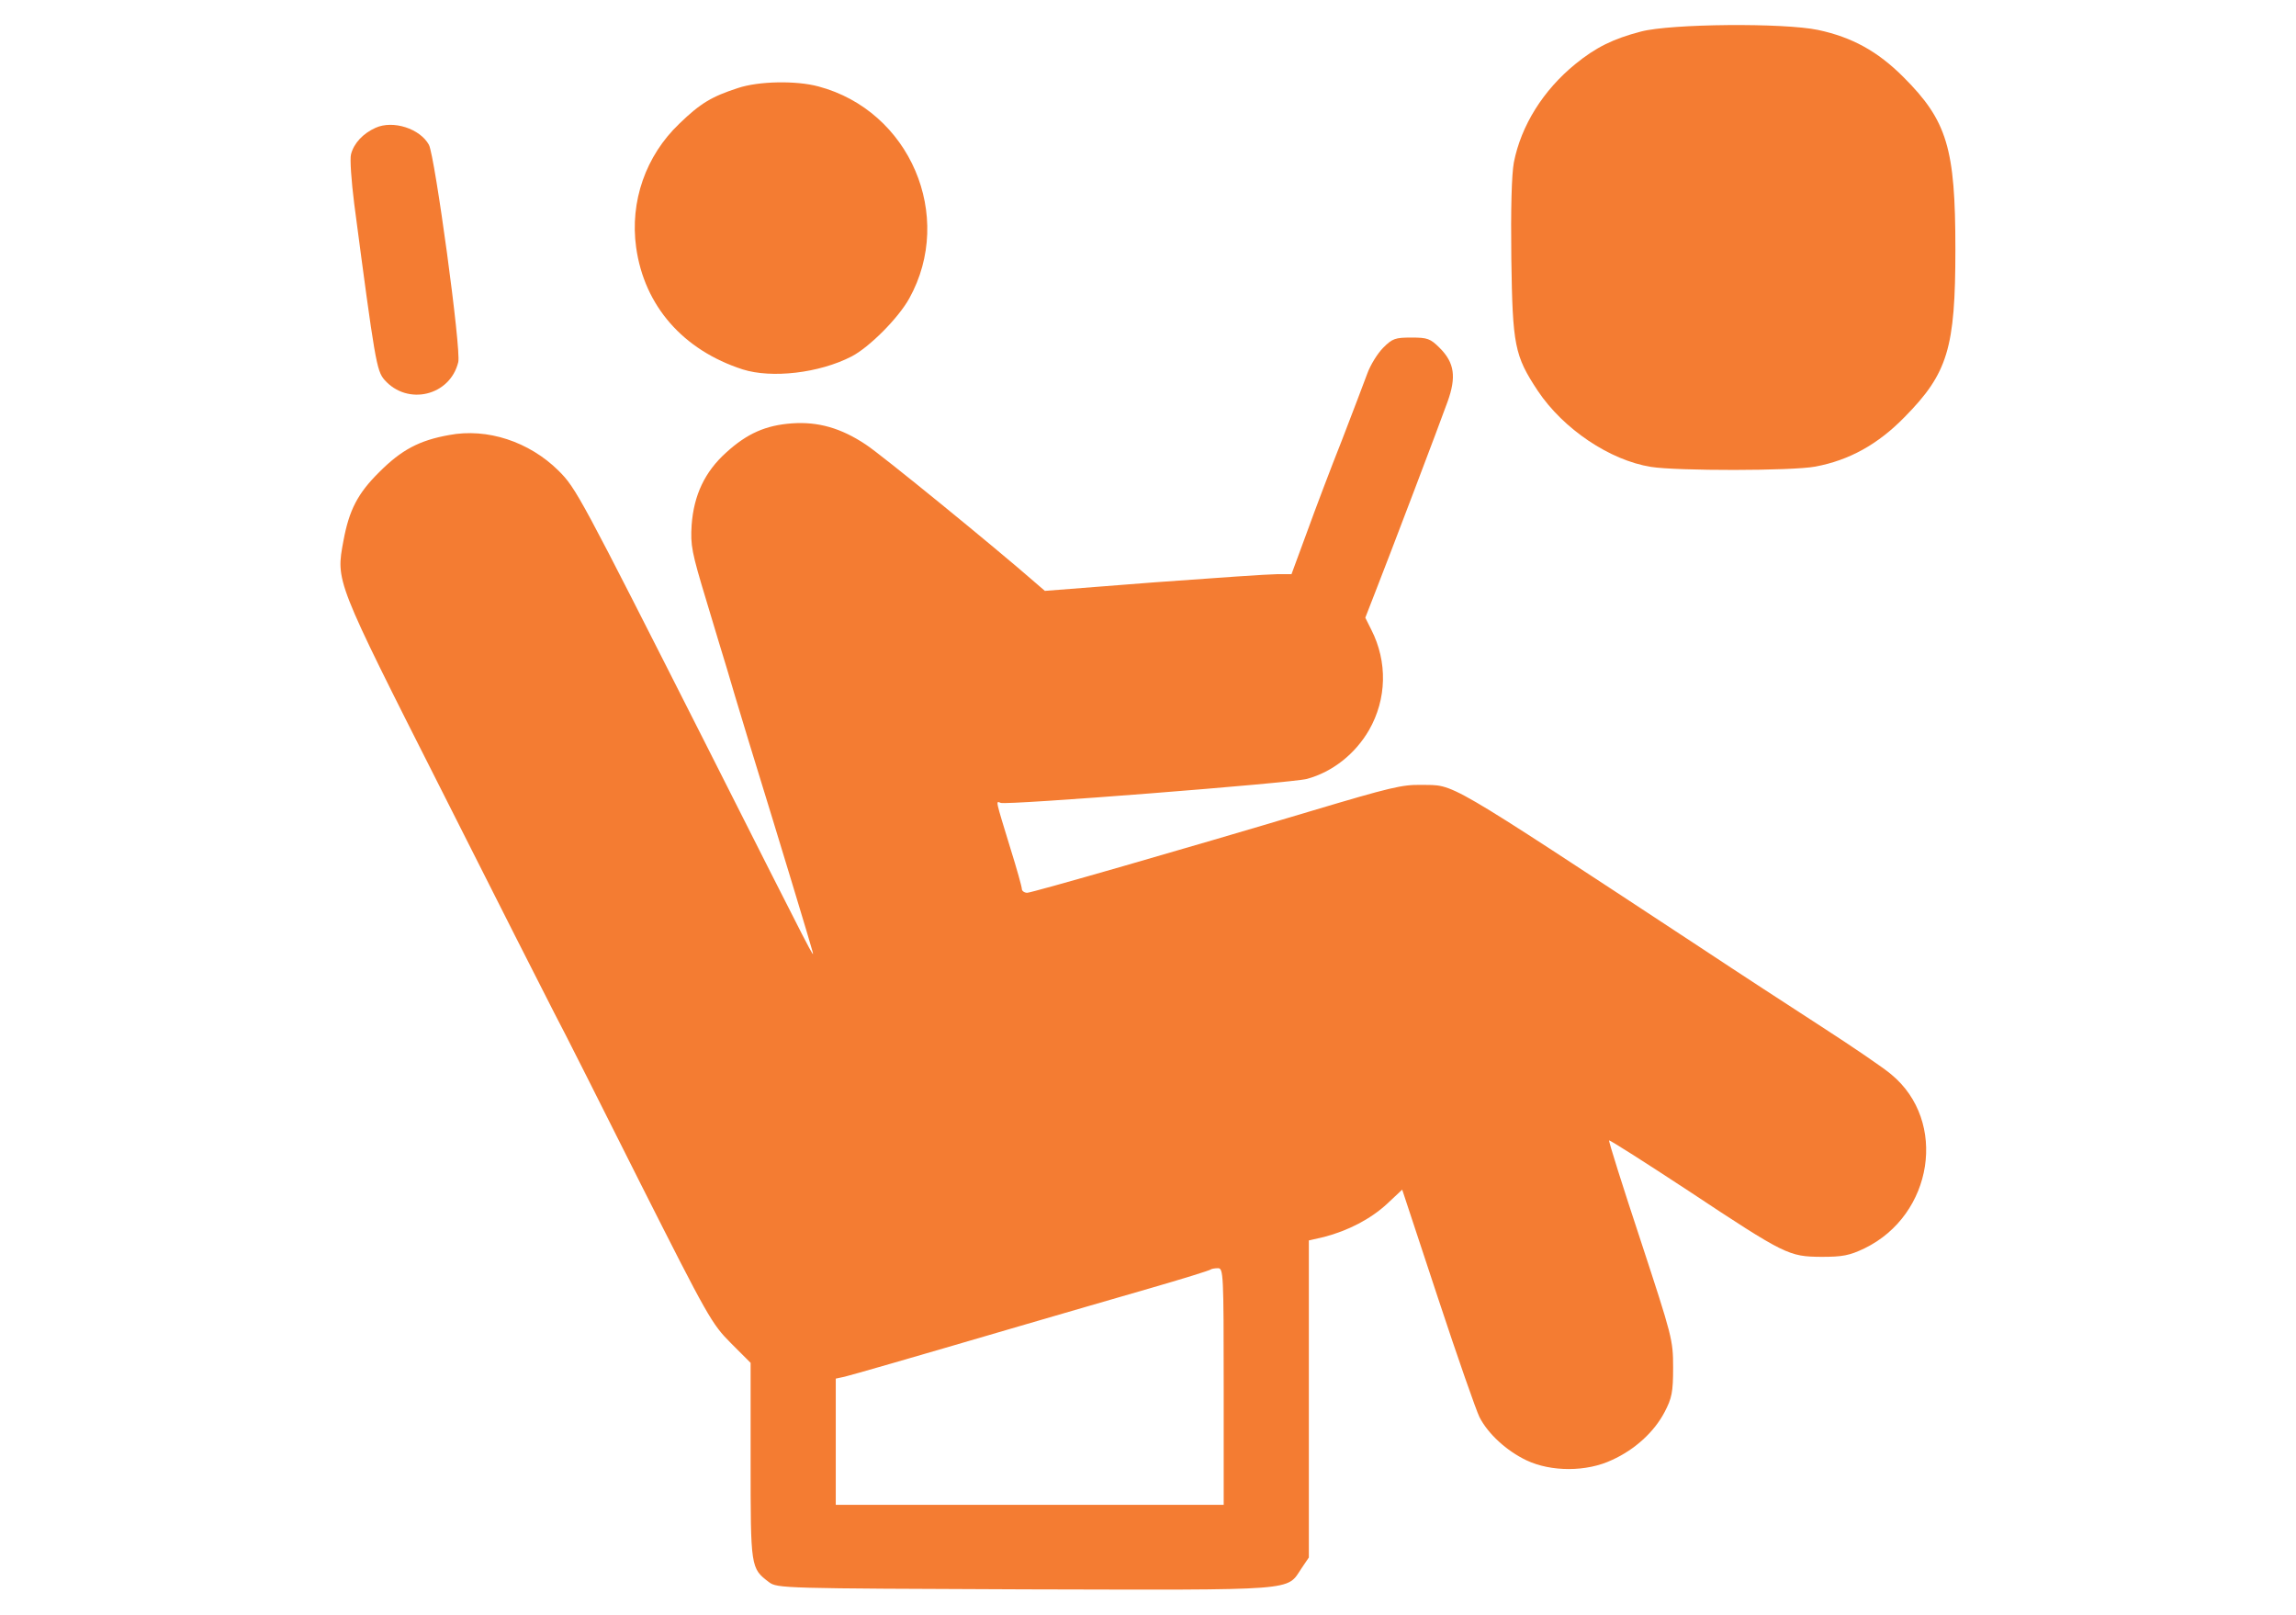
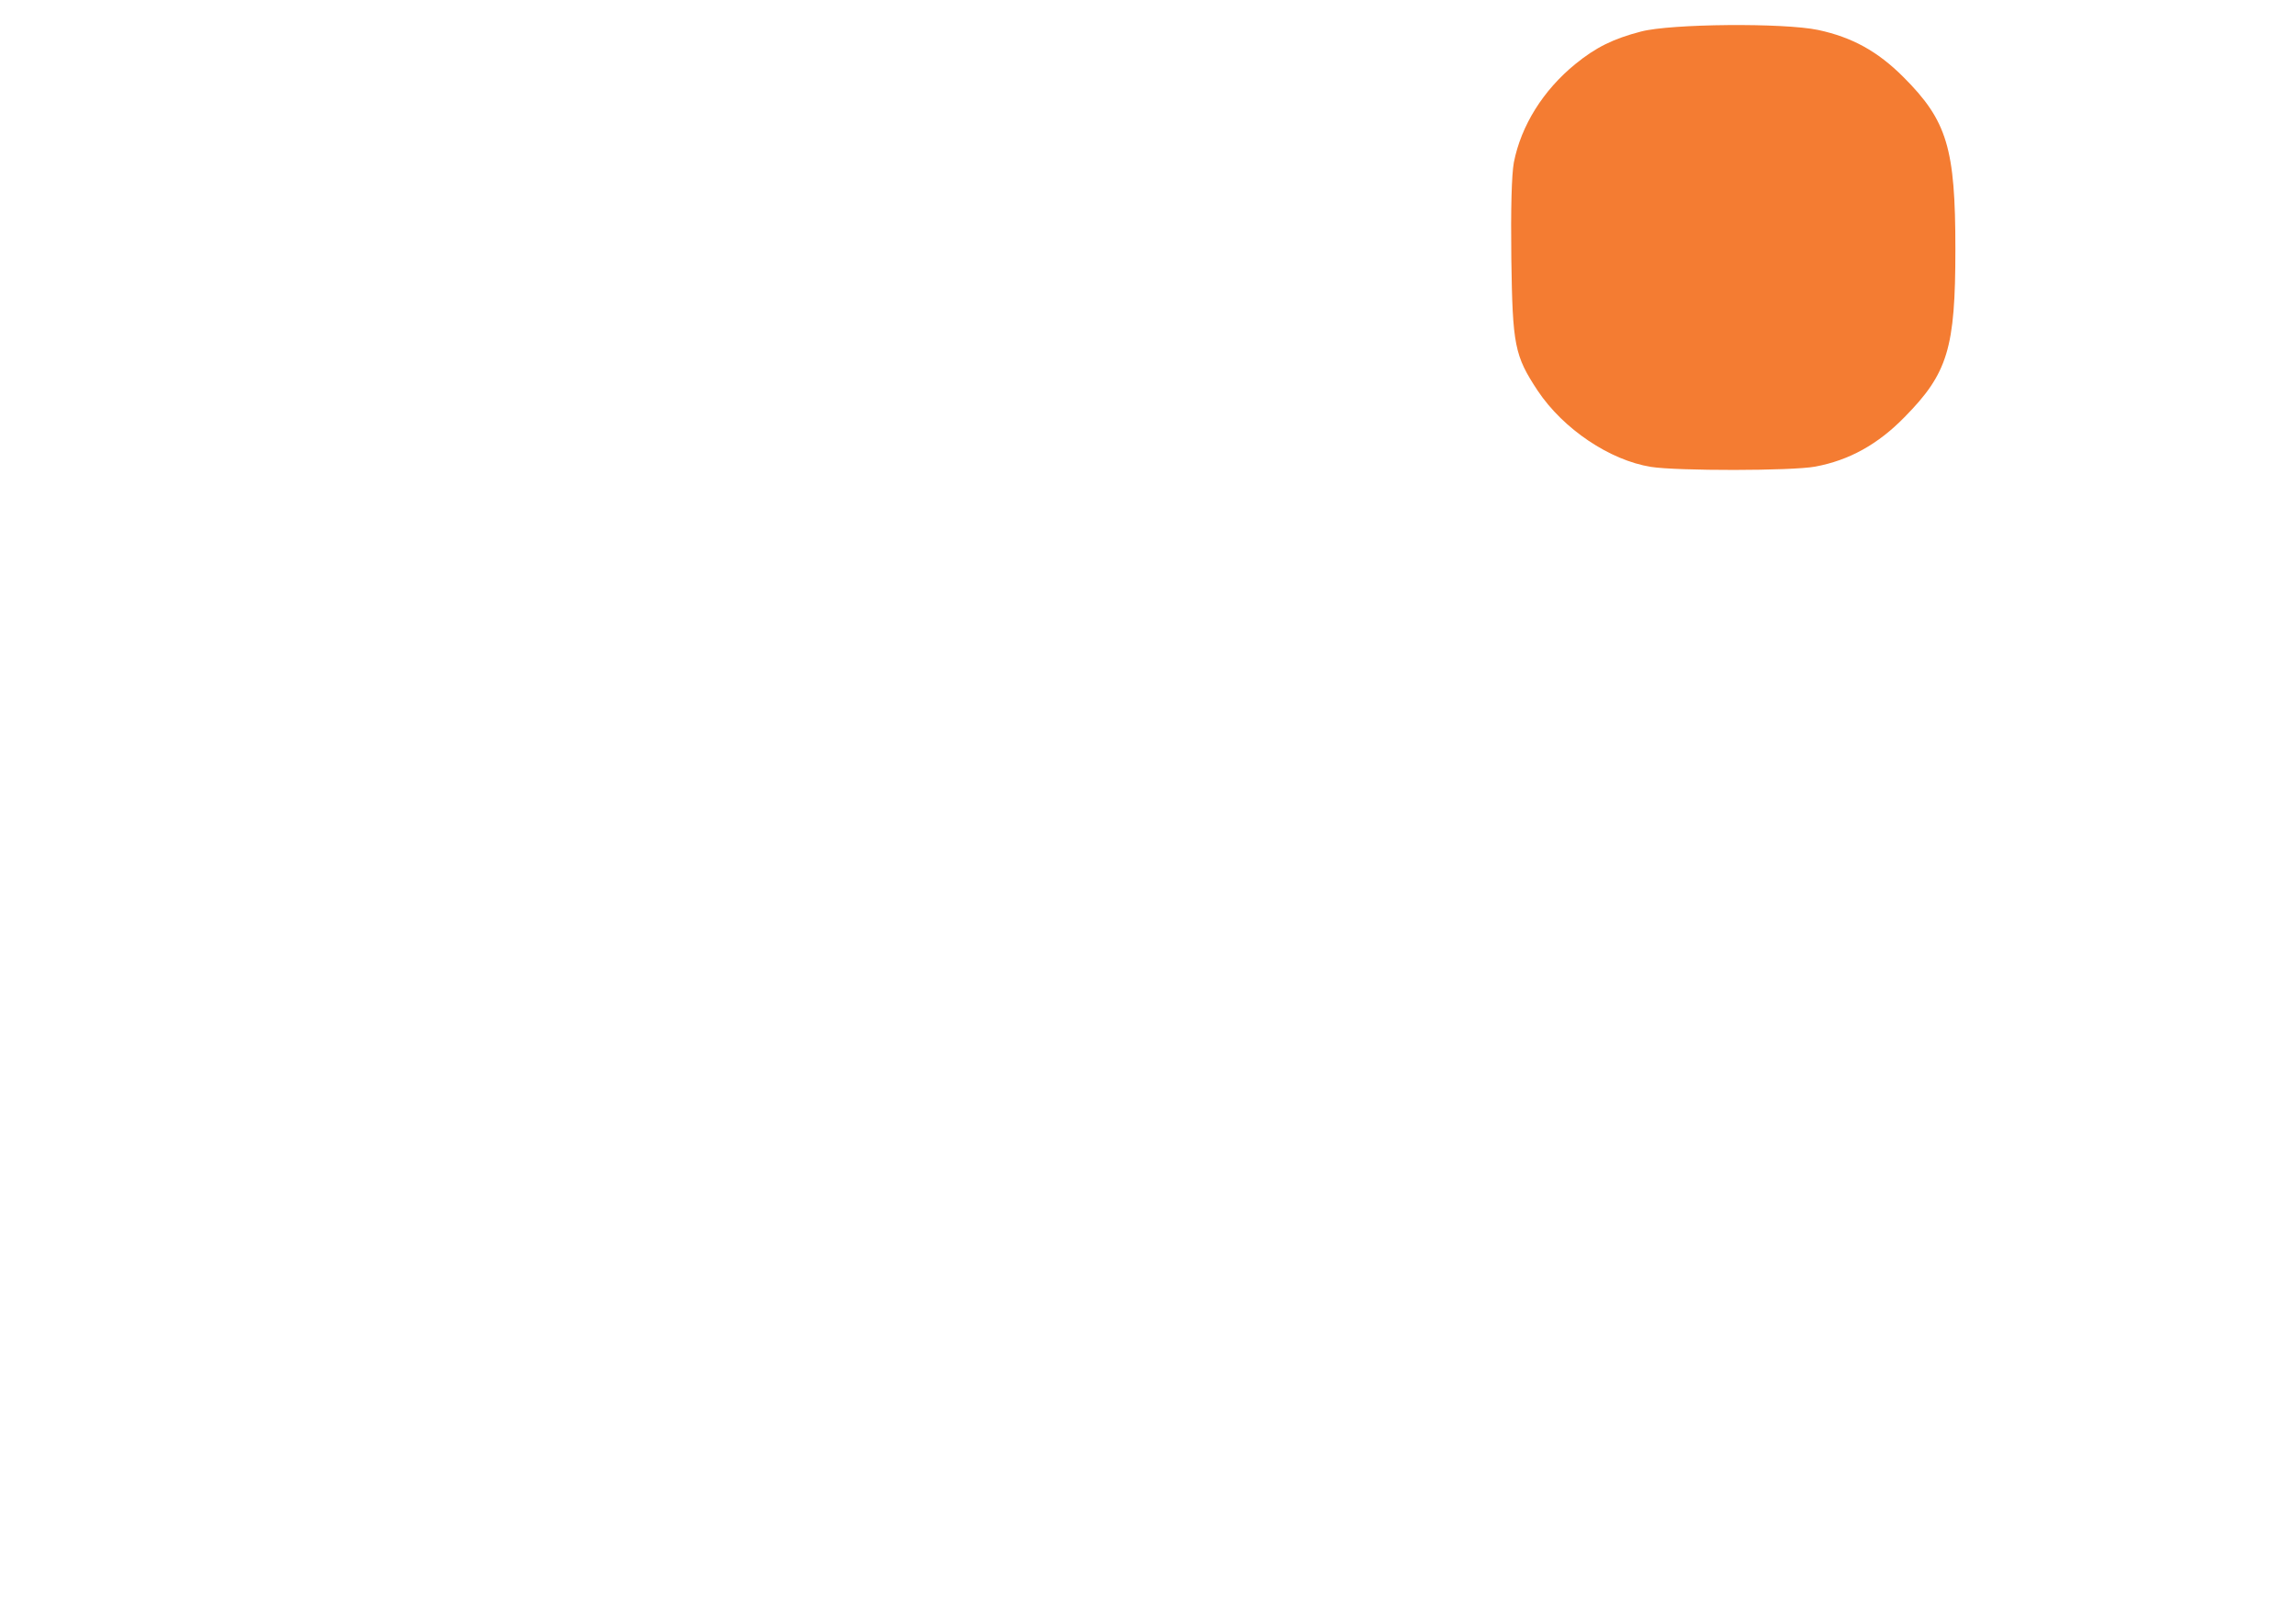
<svg xmlns="http://www.w3.org/2000/svg" width="100%" height="100%" viewBox="0 0 728 512" version="1.1" xml:space="preserve" style="fill-rule:evenodd;clip-rule:evenodd;stroke-linejoin:round;stroke-miterlimit:2;">
  <g transform="matrix(0.1,0,0,-0.1,0,512)">
    <path d="M5203,5020C5115,4997 5060,4970 4995,4917C4893,4834 4823,4722 4800,4605C4793,4566 4790,4460 4792,4300C4796,4025 4802,3993 4876,3881C4957,3760 5104,3661 5235,3640C5317,3627 5682,3627 5756,3641C5863,3661 5954,3711 6039,3798C6176,3937 6200,4016 6200,4330C6200,4651 6174,4737 6035,4876C5953,4958 5872,5002 5765,5025C5656,5048 5298,5045 5203,5020Z" style="fill:rgb(244,124,50);fill-rule:nonzero;" />
-     <path d="M2340,4841C2257,4814 2221,4793 2154,4728C2047,4626 1997,4481 2017,4336C2043,4150 2166,4010 2355,3949C2447,3920 2597,3937 2700,3990C2756,4019 2848,4111 2883,4174C3028,4435 2885,4769 2595,4846C2525,4865 2406,4863 2340,4841Z" style="fill:rgb(244,124,50);fill-rule:nonzero;" />
-     <path d="M1191,4715C1151,4697 1122,4666 1113,4631C1109,4617 1114,4547 1123,4475C1189,3974 1194,3945 1219,3916C1292,3833 1427,3865 1453,3972C1463,4010 1379,4625 1360,4661C1332,4712 1247,4740 1191,4715Z" style="fill:rgb(244,124,50);fill-rule:nonzero;" />
-     <path d="M4386,4018C4368,4000 4345,3963 4335,3935C4325,3908 4289,3813 4255,3725C4220,3637 4170,3505 4144,3433L4095,3300L4050,3300C4025,3300 3849,3288 3659,3274L3313,3247L3284,3272C3156,3384 2793,3680 2745,3711C2667,3763 2594,3784 2511,3778C2428,3772 2369,3746 2303,3686C2235,3625 2200,3551 2193,3456C2189,3391 2193,3370 2240,3215C2268,3122 2297,3025 2305,3000C2312,2975 2343,2872 2374,2770C2478,2433 2571,2125 2576,2105C2582,2080 2594,2056 2236,2765C1838,3551 1827,3572 1771,3628C1678,3720 1545,3764 1424,3741C1329,3724 1273,3694 1203,3624C1134,3556 1107,3503 1089,3406C1065,3276 1061,3285 1400,2615C1569,2280 1730,1962 1757,1910C1785,1858 1907,1615 2030,1370C2244,946 2257,923 2317,863L2380,800L2380,489C2380,151 2380,149 2438,105C2464,85 2483,85 3250,82C4126,80 4078,76 4127,149L4150,183L4150,1188L4198,1199C4275,1219 4346,1256 4398,1304L4446,1349L4559,1007C4621,819 4681,648 4691,628C4718,575 4777,521 4840,491C4918,454 5031,454 5111,492C5184,525 5245,581 5278,644C5301,688 5305,707 5305,785C5305,873 5302,883 5202,1188C5145,1360 5100,1503 5102,1505C5104,1507 5217,1435 5354,1345C5662,1141 5672,1137 5775,1136C5842,1136 5864,1140 5912,1163C6130,1269 6176,1566 5997,1714C5974,1734 5874,1802 5775,1866C5676,1930 5507,2040 5400,2111C4563,2661 4616,2630 4505,2632C4446,2633 4408,2624 4160,2550C3752,2428 3271,2290 3257,2290C3248,2290 3240,2296 3240,2302C3240,2309 3224,2366 3204,2430C3155,2590 3157,2581 3173,2575C3192,2567 4096,2638 4144,2651C4225,2673 4297,2730 4341,2806C4397,2904 4400,3022 4348,3124L4329,3162L4359,3239C4405,3356 4565,3777 4590,3847C4618,3925 4612,3970 4565,4017C4535,4047 4526,4050 4475,4050C4424,4050 4415,4047 4386,4018ZM3880,725L3880,350L3265,350L2650,350L2650,750L2678,756C2706,763 2863,808 3235,917C3356,952 3540,1006 3645,1036C3749,1066 3836,1093 3839,1096C3841,1098 3852,1100 3862,1100C3879,1100 3880,1082 3880,725Z" style="fill:rgb(244,124,50);fill-rule:nonzero;" />
  </g>
</svg>